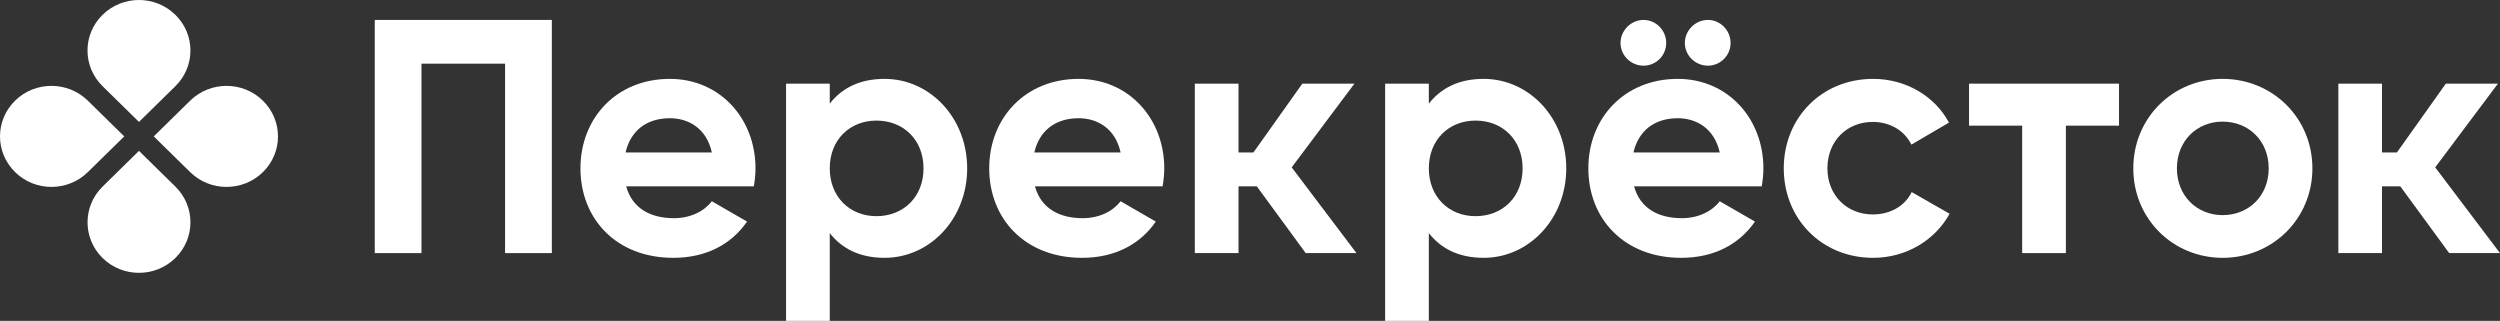
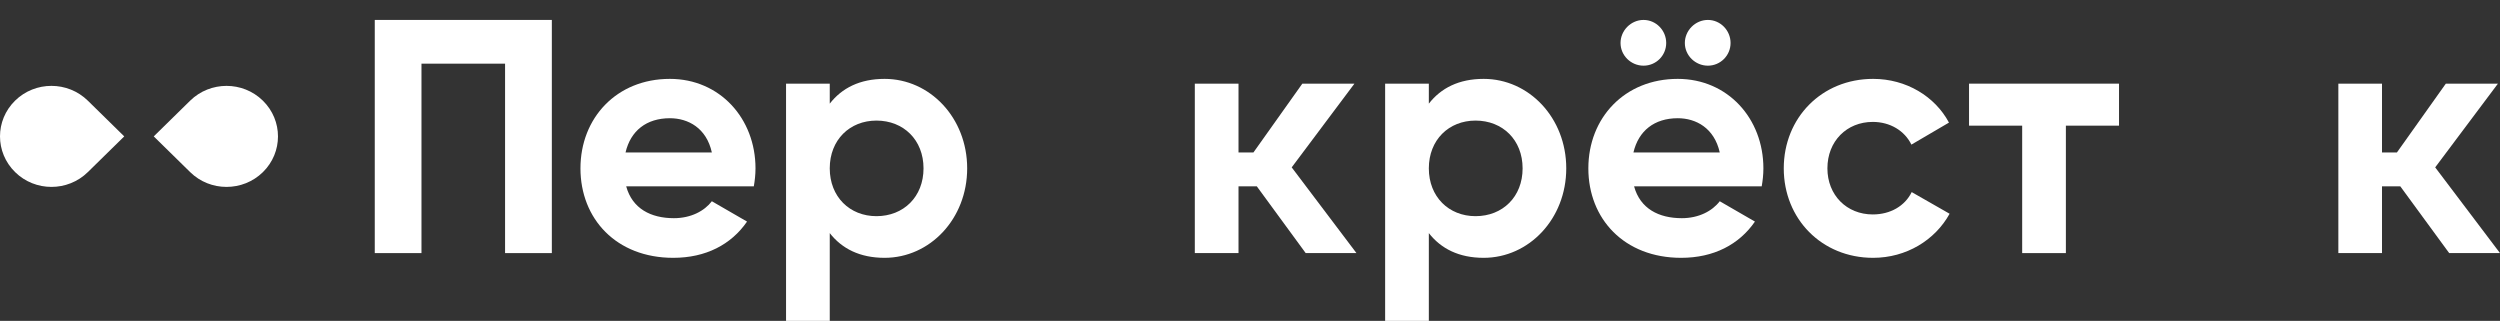
<svg xmlns="http://www.w3.org/2000/svg" width="561" height="72" viewBox="0 0 561 72" fill="none">
  <rect x="0" y="0" width="561" height="72" fill="#333333" stroke="none" />
-   <path d="M39.349 19.346L31.185 27.357L23.02 19.346C18.506 14.915 18.506 7.743 23.02 3.323C27.535 -1.108 34.845 -1.108 39.349 3.323C43.864 7.743 43.864 14.915 39.349 19.346Z" fill="white" />
-   <path d="M23.02 41.866L31.185 33.855L39.349 41.866C43.864 46.297 43.864 53.469 39.349 57.9C34.834 62.331 27.524 62.331 23.02 57.9C18.517 53.469 18.517 46.297 23.02 41.866Z" fill="white" />
  <path d="M42.666 38.617L34.501 30.606L42.666 22.595C47.181 18.164 54.491 18.164 58.994 22.595C63.509 27.026 63.509 34.197 58.994 38.629C54.48 43.049 47.169 43.049 42.666 38.617Z" fill="white" />
  <path d="M19.715 22.595L27.879 30.606L19.715 38.617C15.2 43.049 7.89 43.049 3.386 38.617C-1.129 34.186 -1.129 27.015 3.386 22.584C7.89 18.164 15.2 18.164 19.715 22.595Z" fill="white" />
  <path d="M475.508 18.771H441.852V28.197H453.777V56.795H463.583V28.197H475.508V18.771Z" fill="white" />
  <path d="M159.739 34.209C158.53 28.728 154.426 26.529 150.322 26.529C145.075 26.529 141.514 29.335 140.371 34.209H159.739ZM151.231 48.96C155.025 48.96 158.064 47.358 159.739 45.159L167.637 49.723C164.066 54.894 158.375 57.856 151.076 57.856C138.308 57.856 130.255 49.115 130.255 37.778C130.255 26.451 138.386 17.7 150.31 17.7C161.548 17.7 169.534 26.606 169.534 37.778C169.534 39.225 169.379 40.518 169.157 41.811H140.516C141.891 46.828 146.062 48.96 151.231 48.96Z" fill="white" />
  <path d="M207.239 37.778C207.239 31.391 202.746 27.059 196.678 27.059C190.677 27.059 186.196 31.391 186.196 37.778C186.196 44.165 190.677 48.507 196.678 48.507C202.746 48.507 207.239 44.176 207.239 37.778ZM217.034 37.778C217.034 49.104 208.681 57.856 198.498 57.856C192.951 57.856 188.925 55.8 186.196 52.309V72H176.39V18.771H186.196V23.258C188.925 19.755 192.951 17.7 198.498 17.7C208.681 17.7 217.034 26.451 217.034 37.778Z" fill="white" />
-   <path d="M251.466 34.209C250.257 28.728 246.152 26.529 242.048 26.529C236.801 26.529 233.24 29.335 232.098 34.209H251.466ZM242.958 48.96C246.751 48.96 249.791 47.358 251.466 45.159L259.364 49.723C255.792 54.894 250.102 57.856 242.802 57.856C230.035 57.856 221.981 49.115 221.981 37.778C221.981 26.451 230.112 17.7 242.037 17.7C253.274 17.7 261.261 26.606 261.261 37.778C261.261 39.225 261.106 40.518 260.884 41.811H232.242C233.618 46.828 237.8 48.96 242.958 48.96Z" fill="white" />
  <path d="M341.673 37.778C341.673 31.391 337.18 27.059 331.112 27.059C325.111 27.059 320.63 31.391 320.63 37.778C320.63 44.165 325.111 48.507 331.112 48.507C337.191 48.507 341.673 44.176 341.673 37.778ZM351.468 37.778C351.468 49.104 343.104 57.856 332.932 57.856C327.385 57.856 323.358 55.8 320.63 52.309V72H310.824V18.771H320.63V23.258C323.358 19.755 327.385 17.7 332.932 17.7C343.115 17.7 351.468 26.451 351.468 37.778Z" fill="white" />
  <path d="M378.079 9.644C378.079 6.837 380.431 4.473 383.249 4.473C386.066 4.473 388.34 6.826 388.34 9.644C388.34 12.462 386.055 14.738 383.249 14.738C380.442 14.738 378.079 12.462 378.079 9.644ZM385.911 34.209C384.691 28.739 380.586 26.529 376.493 26.529C371.246 26.529 367.685 29.346 366.543 34.209H385.911ZM363.648 9.644C363.648 6.837 365.999 4.473 368.806 4.473C371.623 4.473 373.897 6.826 373.897 9.644C373.897 12.462 371.623 14.738 368.806 14.738C365.999 14.738 363.648 12.462 363.648 9.644ZM377.403 48.96C381.196 48.96 384.236 47.358 385.911 45.159L393.809 49.723C390.237 54.894 384.546 57.856 377.247 57.856C364.48 57.856 356.426 49.115 356.426 37.778C356.426 26.451 364.557 17.7 376.482 17.7C387.719 17.7 395.706 26.606 395.706 37.778C395.706 39.225 395.551 40.518 395.329 41.811H366.687C368.051 46.828 372.233 48.96 377.403 48.96Z" fill="white" />
  <path d="M400.276 37.778C400.276 26.451 408.784 17.7 420.332 17.7C427.775 17.7 434.231 21.655 437.348 27.512L428.918 32.452C427.398 29.335 424.137 27.357 420.254 27.357C414.397 27.357 410.071 31.689 410.071 37.778C410.071 43.789 414.397 48.121 420.254 48.121C424.203 48.121 427.465 46.22 428.984 43.104L437.492 47.966C434.22 53.9 427.764 57.856 420.321 57.856C408.795 57.856 400.276 49.115 400.276 37.778Z" fill="white" />
-   <path d="M509.097 37.778C509.097 31.623 504.615 27.291 498.758 27.291C492.979 27.291 488.497 31.623 488.497 37.778C488.497 43.944 492.979 48.275 498.758 48.275C504.615 48.275 509.097 43.944 509.097 37.778ZM478.713 37.778C478.713 26.451 487.599 17.7 498.769 17.7C509.94 17.7 518.903 26.451 518.903 37.778C518.903 49.104 509.94 57.856 498.769 57.856C487.599 57.856 478.713 49.115 478.713 37.778Z" fill="white" />
  <path d="M292.997 56.795H304.39L289.858 37.557L303.935 18.771H292.243L281.272 34.209H277.922V18.771H268.116V56.795H277.922V41.811H282.027L292.997 56.795Z" fill="white" />
  <path d="M548.842 18.771L537.871 34.209H534.521V18.771H524.726V56.795H534.521V41.811H538.626L549.597 56.795H561L546.457 37.557L560.534 18.771H548.842Z" fill="white" />
  <path d="M123.832 56.795H113.338V14.285H94.58V56.795H84.097V4.473H123.832V56.795Z" fill="white" />
</svg>